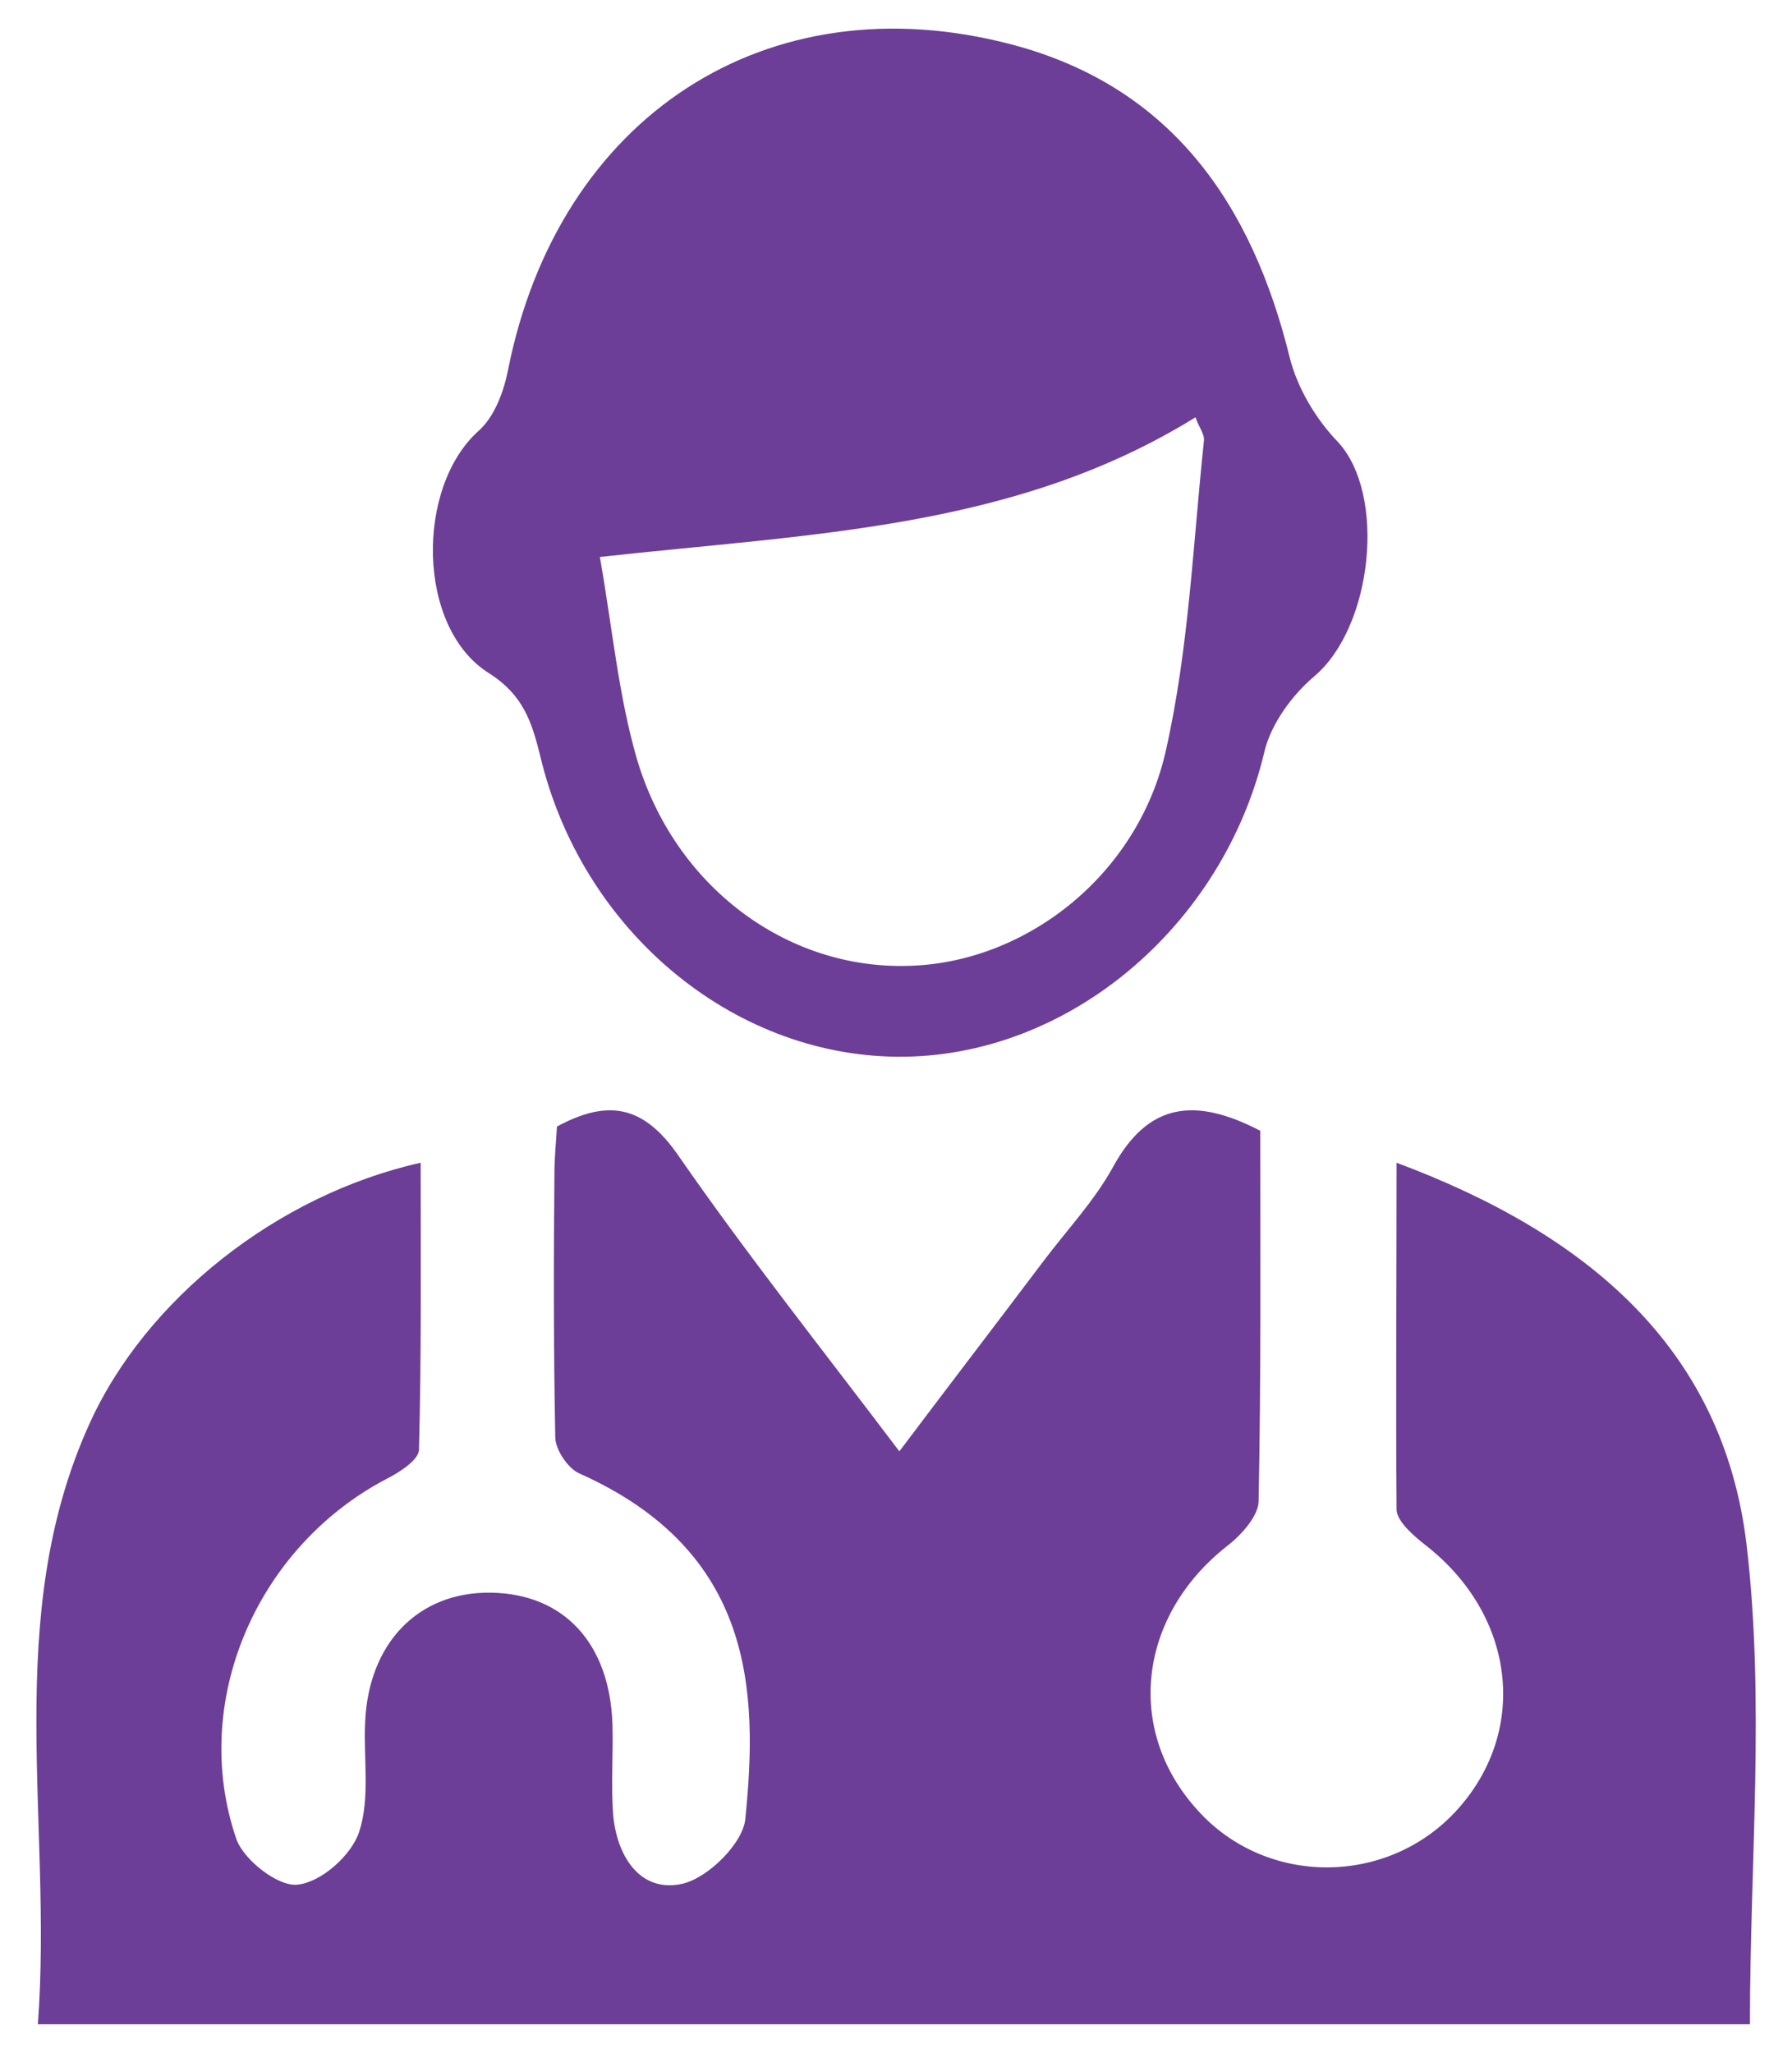
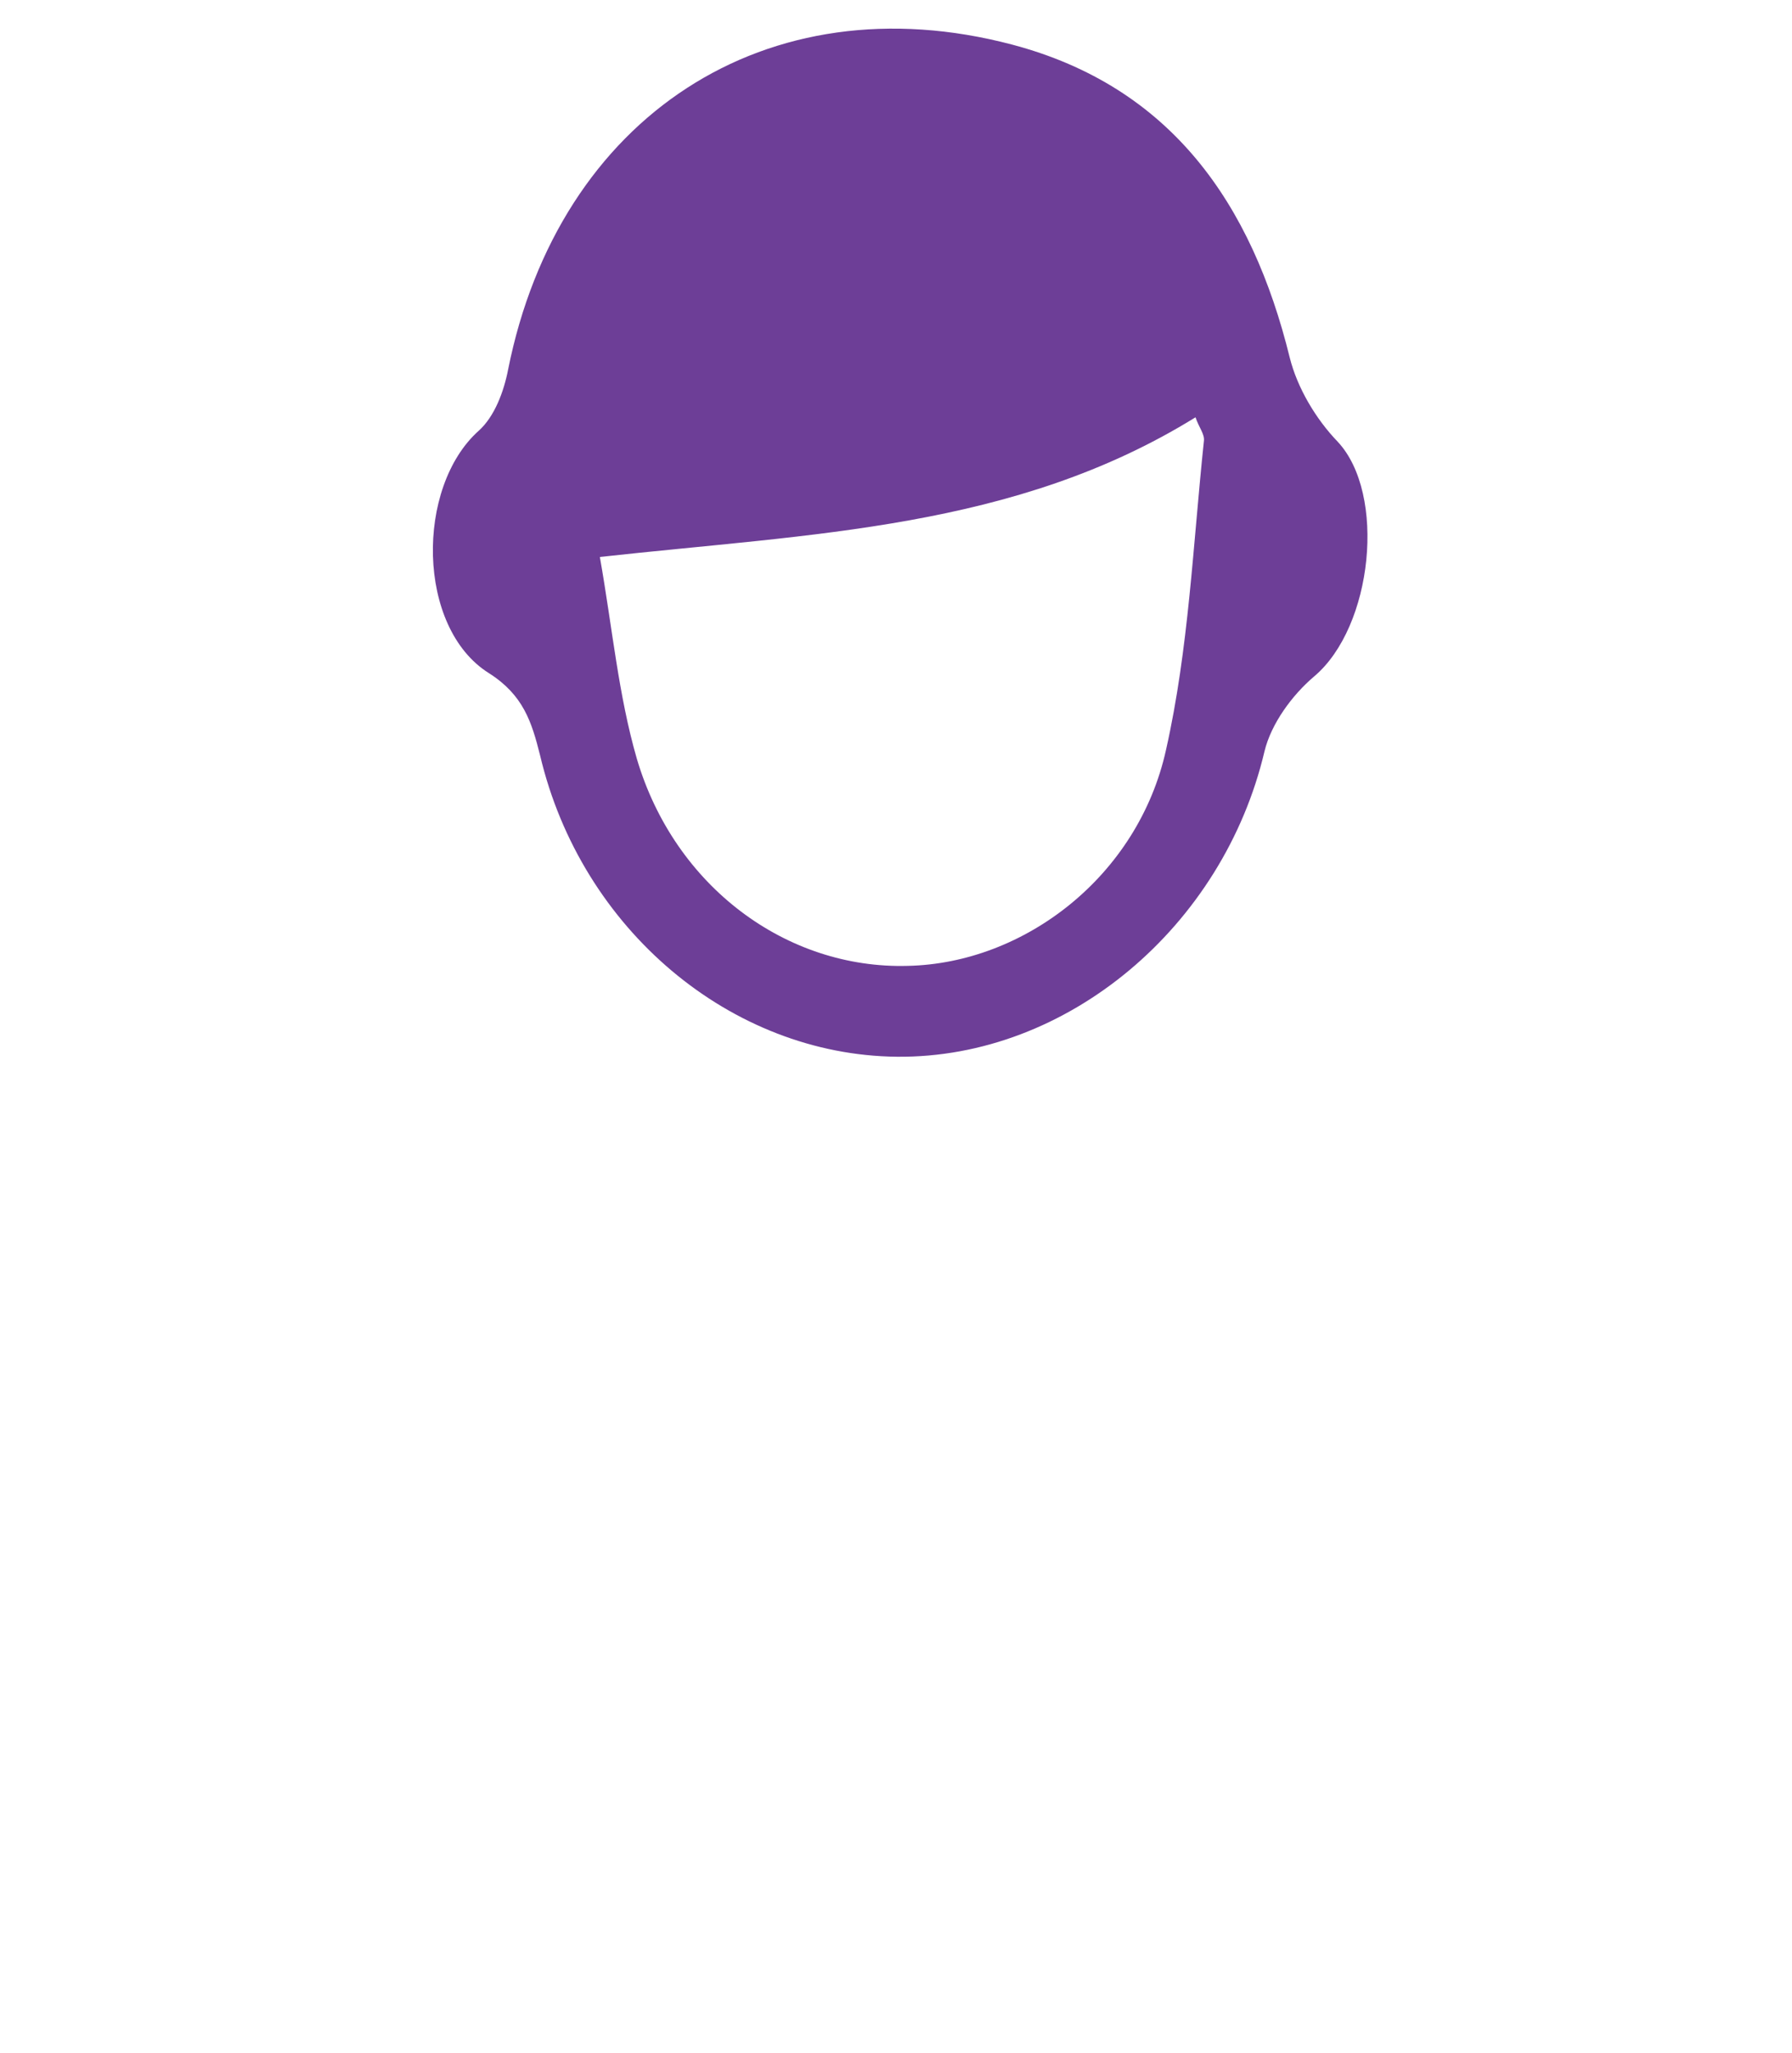
<svg xmlns="http://www.w3.org/2000/svg" version="1.1" id="Layer_1" x="0px" y="0px" viewBox="0 0 213 244" style="enable-background:new 0 0 213 244;" xml:space="preserve">
  <style type="text/css">
	.st0{fill:#6D3E97;}
</style>
  <g>
    <g>
-       <path class="st0" d="M166,138.2c22.5,8.4,38.8,21.9,41.6,45.4c2.2,18.6,0.4,37.7,0.4,57c-67.1,0-134.7,0-203.5,0    c1.8-24-4.3-48.3,6.1-71.3C17.3,154.4,33,142,50,138.2c0,11.5,0.1,22.8-0.2,34.1c0,1.2-2.3,2.7-3.9,3.5    c-15.4,8.1-23.4,26.5-17.8,42.8c0.9,2.5,5,5.7,7.3,5.4c2.8-0.3,6.4-3.5,7.3-6.3c1.3-4,0.5-8.6,0.7-13c0.4-9.4,6.3-15.5,14.9-15.4    c8.7,0.1,14.2,6,14.5,15.7c0.1,3.6-0.2,7.3,0.1,10.9c0.5,4.9,3.3,9.1,8.2,8c3.1-0.7,7.3-4.9,7.5-7.8c1.5-15,1.1-31.7-19.8-41    c-1.3-0.6-2.8-2.8-2.8-4.3c-0.2-10.4-0.2-20.9-0.1-31.3c0-1.9,0.2-3.8,0.3-5.6c6.1-3.3,10.3-2.5,14.4,3.4    c8.1,11.7,17,22.9,26.3,35.2c6.1-8.1,11.7-15.4,17.2-22.7c2.8-3.7,6-7.1,8.2-11.1c4.2-7.7,9.8-8.3,17.5-4.3    c0,14.4,0.1,29.2-0.2,44c0,1.8-2.1,4.1-3.8,5.4c-10.5,8.3-12.1,21.8-3.5,31.3c8.2,9.2,22.8,9.1,31-0.1c8.4-9.4,6.8-23-3.8-31.3    c-1.4-1.1-3.4-2.8-3.5-4.2C165.9,166.2,166,152.7,166,138.2z" />
      <path class="st0" d="M106.6,125.6c-19.7-0.2-37.5-15.1-42.4-35.8c-1-4-2-7.2-6.1-9.8c-8.6-5.4-8.7-22.1-1.2-28.8    c1.9-1.7,3-4.7,3.5-7.3c6-30,30.7-46.3,59.9-38.6c18.9,5,28.5,18.9,33,37.2c0.9,3.6,3.1,7.3,5.7,10c5.8,6.2,4.2,22-2.8,27.9    c-2.6,2.2-5.1,5.6-5.9,8.9C145.4,110.1,126.9,125.8,106.6,125.6z M71.3,66.2c1.5,8.5,2.2,16.4,4.4,24c4.5,15.2,17.8,25,32.2,24.6    c13.9-0.3,27.4-10.7,30.7-25.7c2.7-12,3.2-24.4,4.5-36.7c0.1-0.8-0.6-1.6-1-2.8C120.6,62.9,96.6,63.4,71.3,66.2z" />
    </g>
  </g>
</svg>